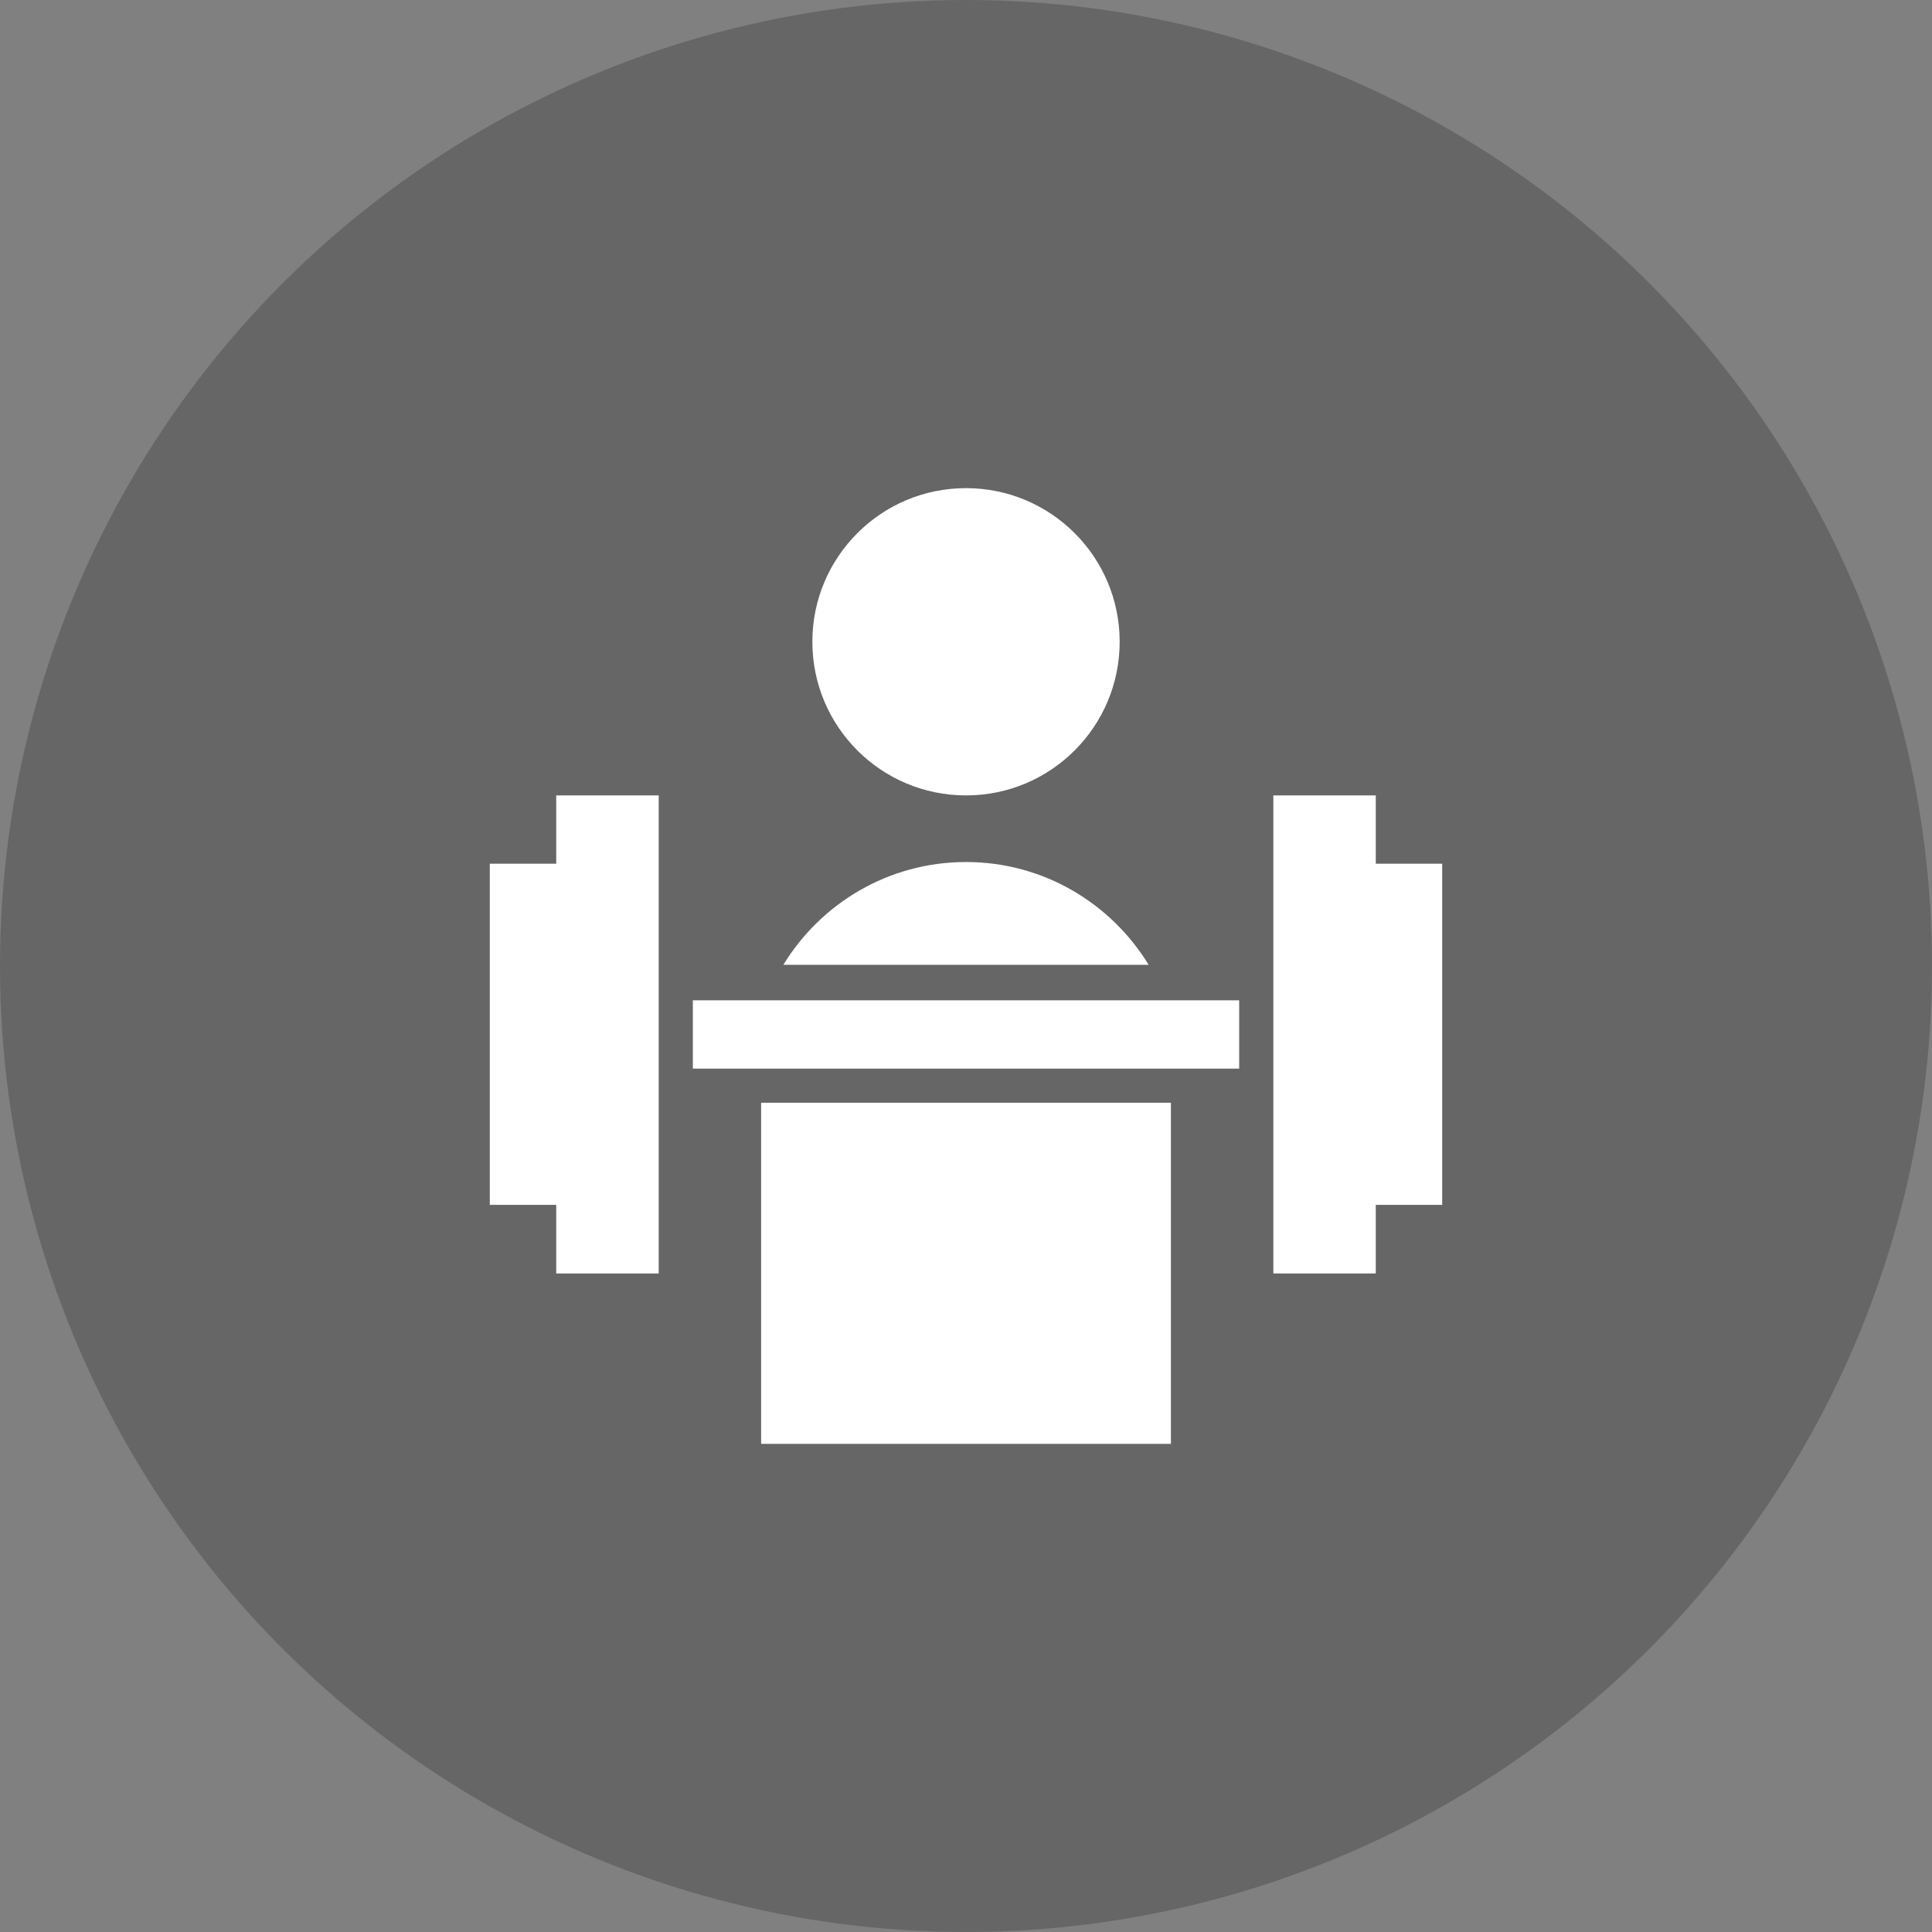
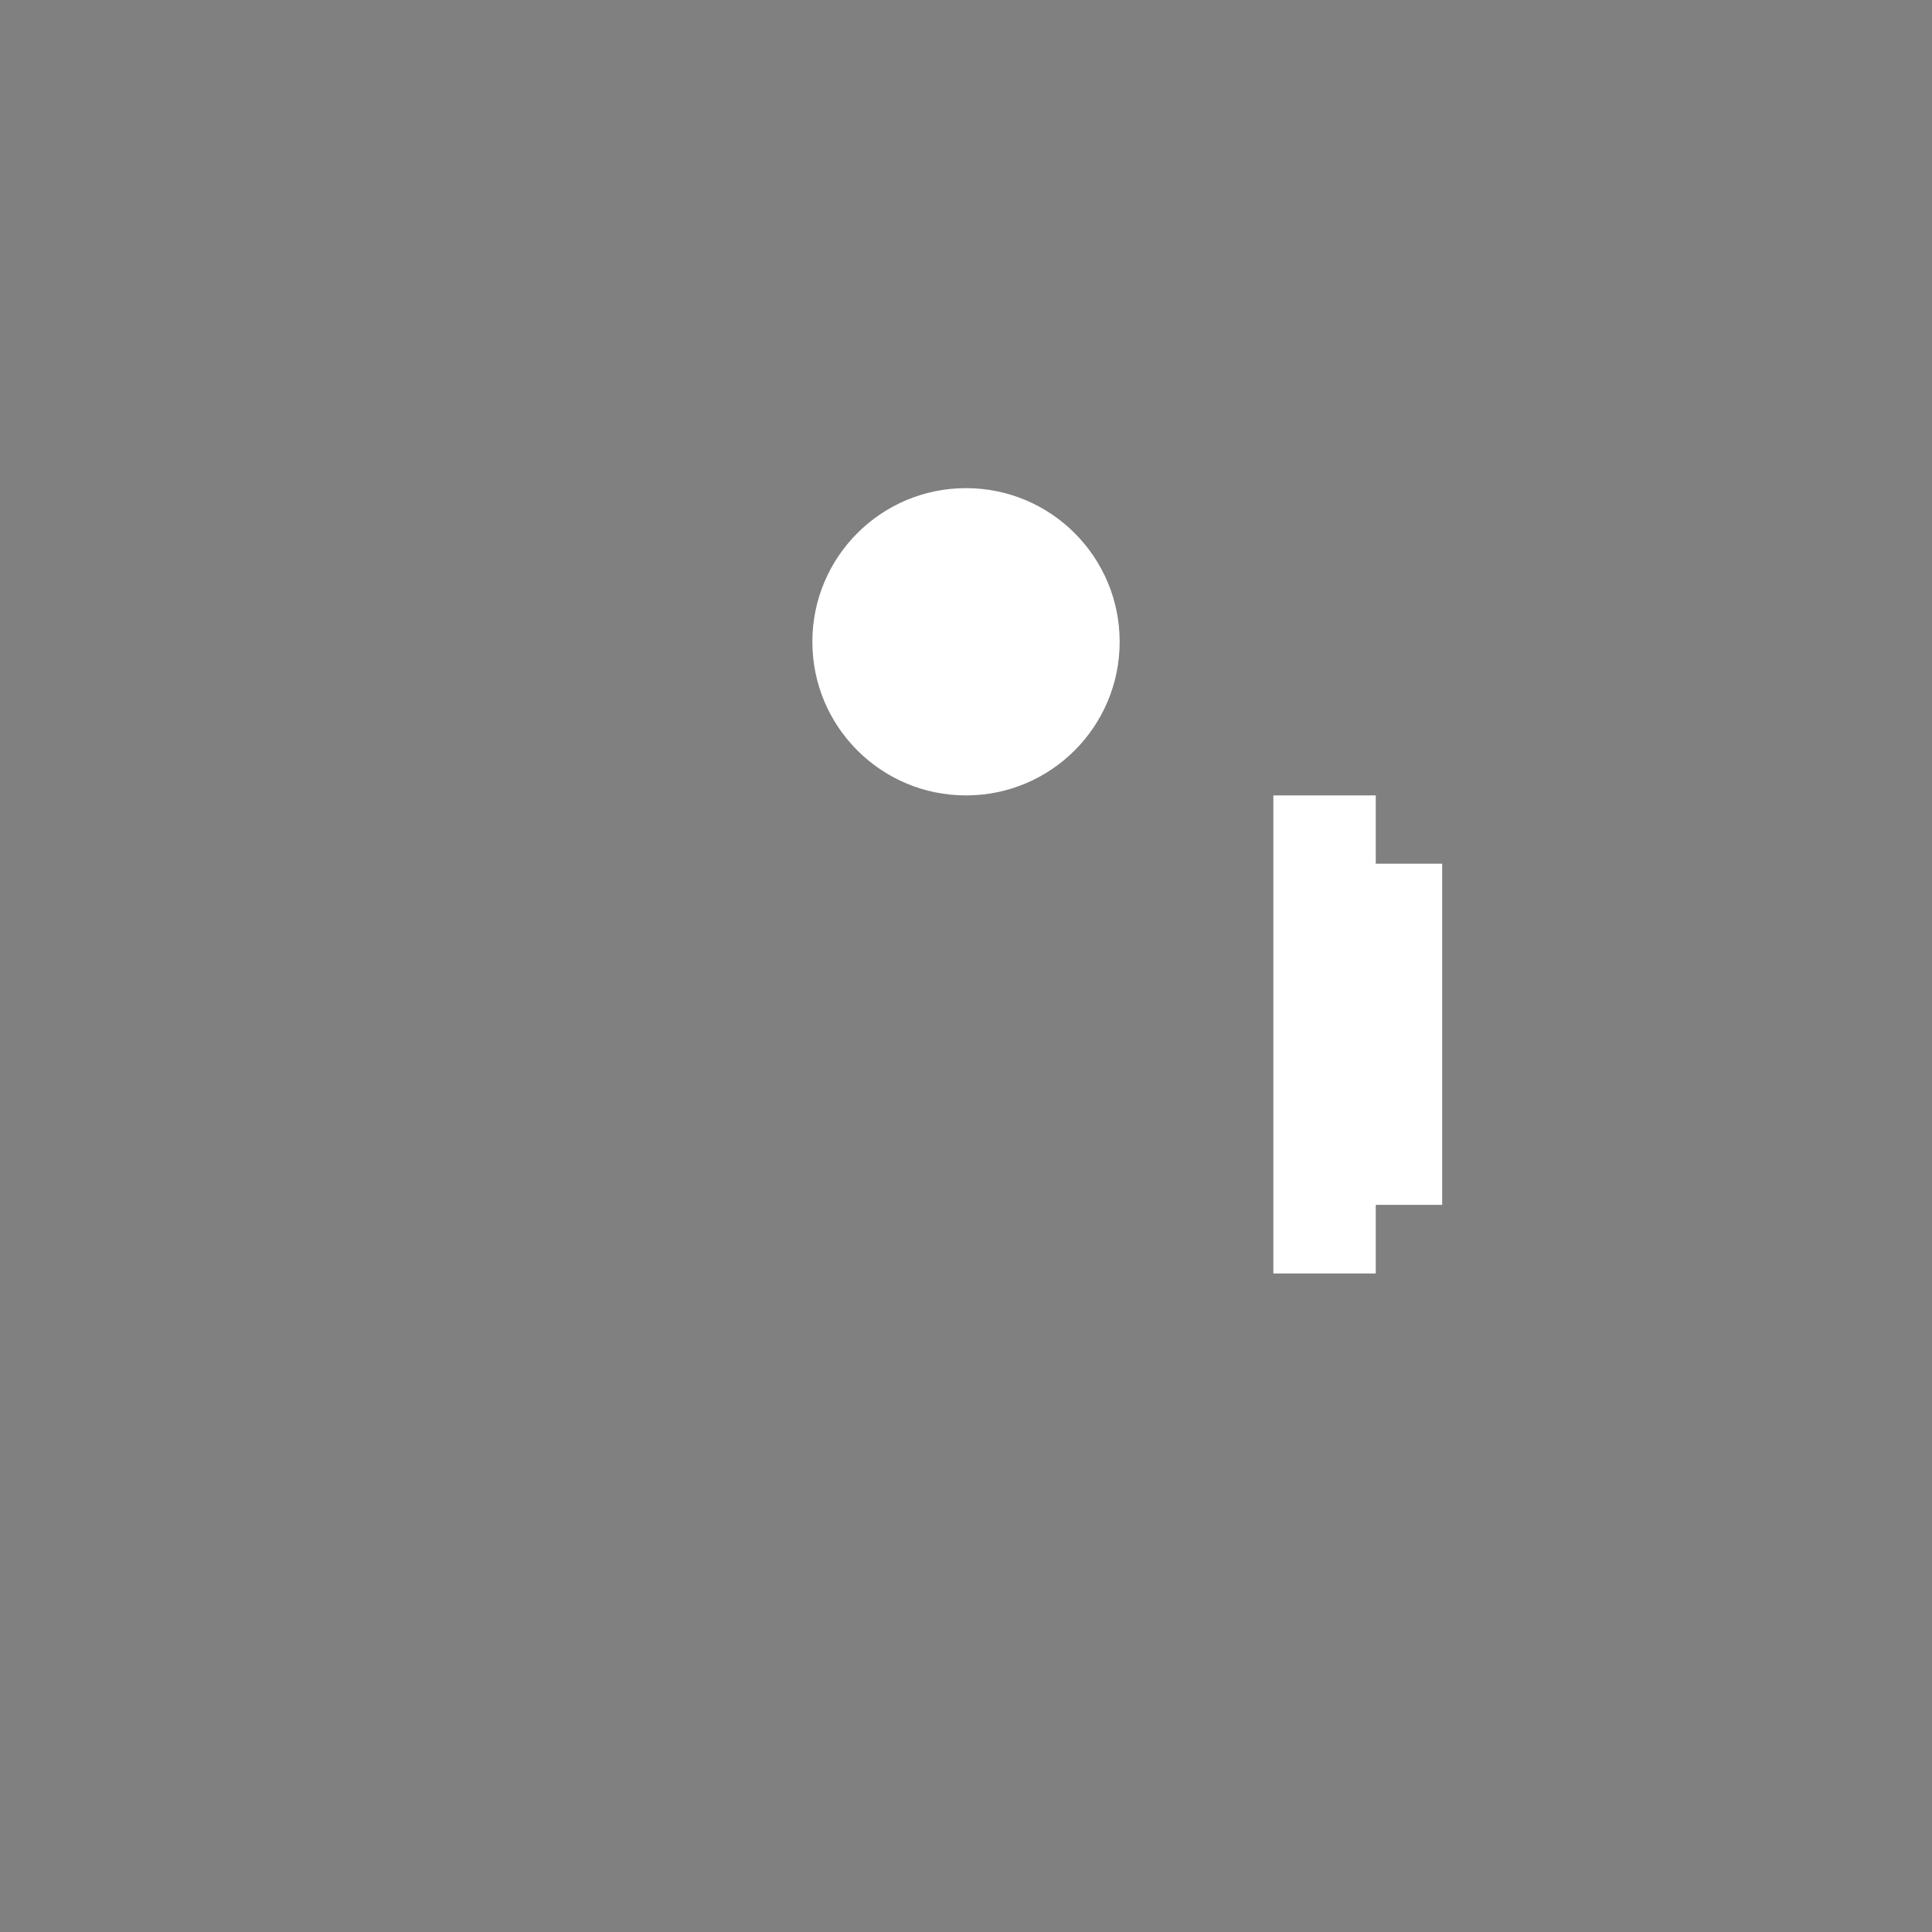
<svg xmlns="http://www.w3.org/2000/svg" id="Layer_1" x="0px" y="0px" width="71px" height="71px" viewBox="0 0 71 71" xml:space="preserve">
  <rect x="0" y="0" width="71" height="71" fill="#808080" stroke="none" />
-   <circle opacity="0.2" cx="35.5" cy="35.5" r="35.5" />
  <rect fill="none" width="71" height="71" />
  <g>
    <g>
      <path fill="#FFFFFF" d="M35.5,29.231c3.119,0,5.647-2.527,5.647-5.646c0-3.118-2.527-5.646-5.647-5.646 c-3.119,0-5.646,2.528-5.646,5.646C29.854,26.704,32.381,29.231,35.5,29.231" />
    </g>
    <g>
-       <path fill="#FFFFFF" d="M42.212,35.456c-1.383-2.262-3.867-3.777-6.712-3.777s-5.33,1.516-6.712,3.777H42.212z" />
-     </g>
+       </g>
    <g>
      <polygon fill="#FFFFFF" points="53,31.741 50.559,31.741 50.559,29.231 46.795,29.231 46.795,46.8 50.559,46.8 50.559,44.278 53,44.278 " />
-       <rect x="25.462" y="36.761" fill="#FFFFFF" width="20.077" height="2.51" />
-       <rect x="27.971" y="40.525" fill="#FFFFFF" width="15.059" height="12.536" />
-       <polygon fill="#FFFFFF" points="20.441,31.741 18,31.741 18,44.278 20.441,44.278 20.441,46.8 24.207,46.8 24.207,29.231 20.441,29.231 " />
    </g>
  </g>
</svg>